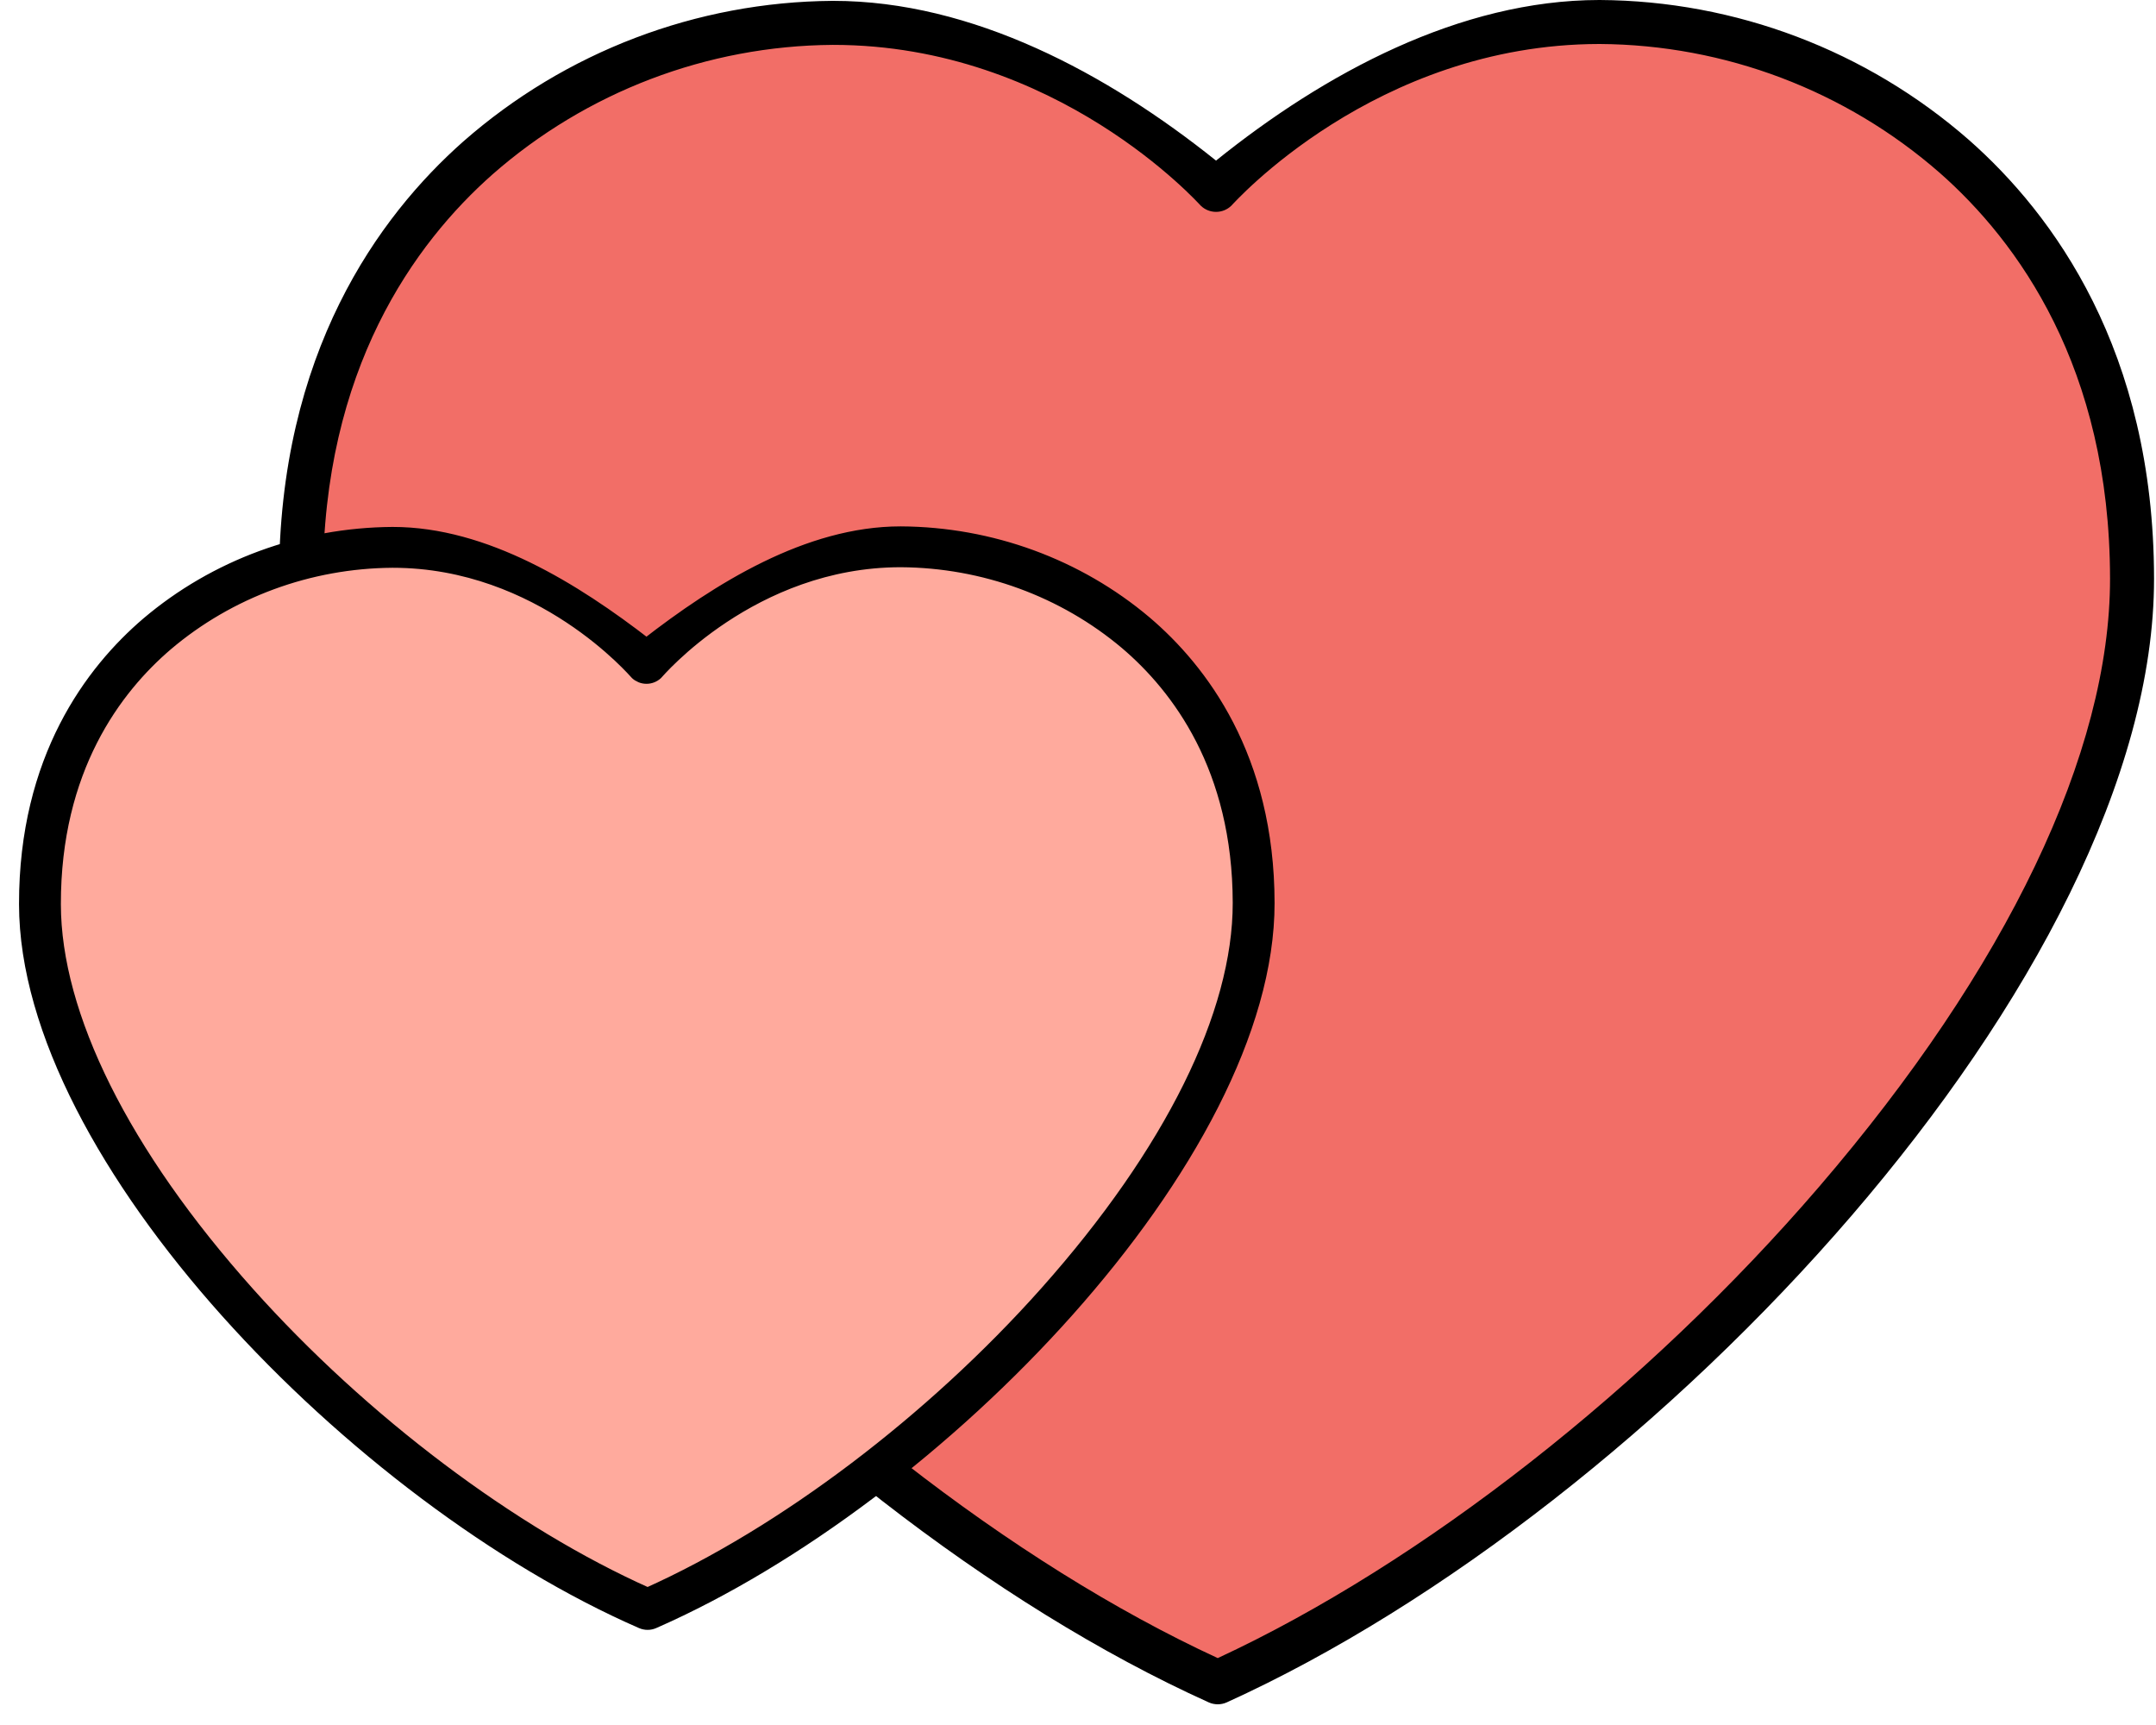
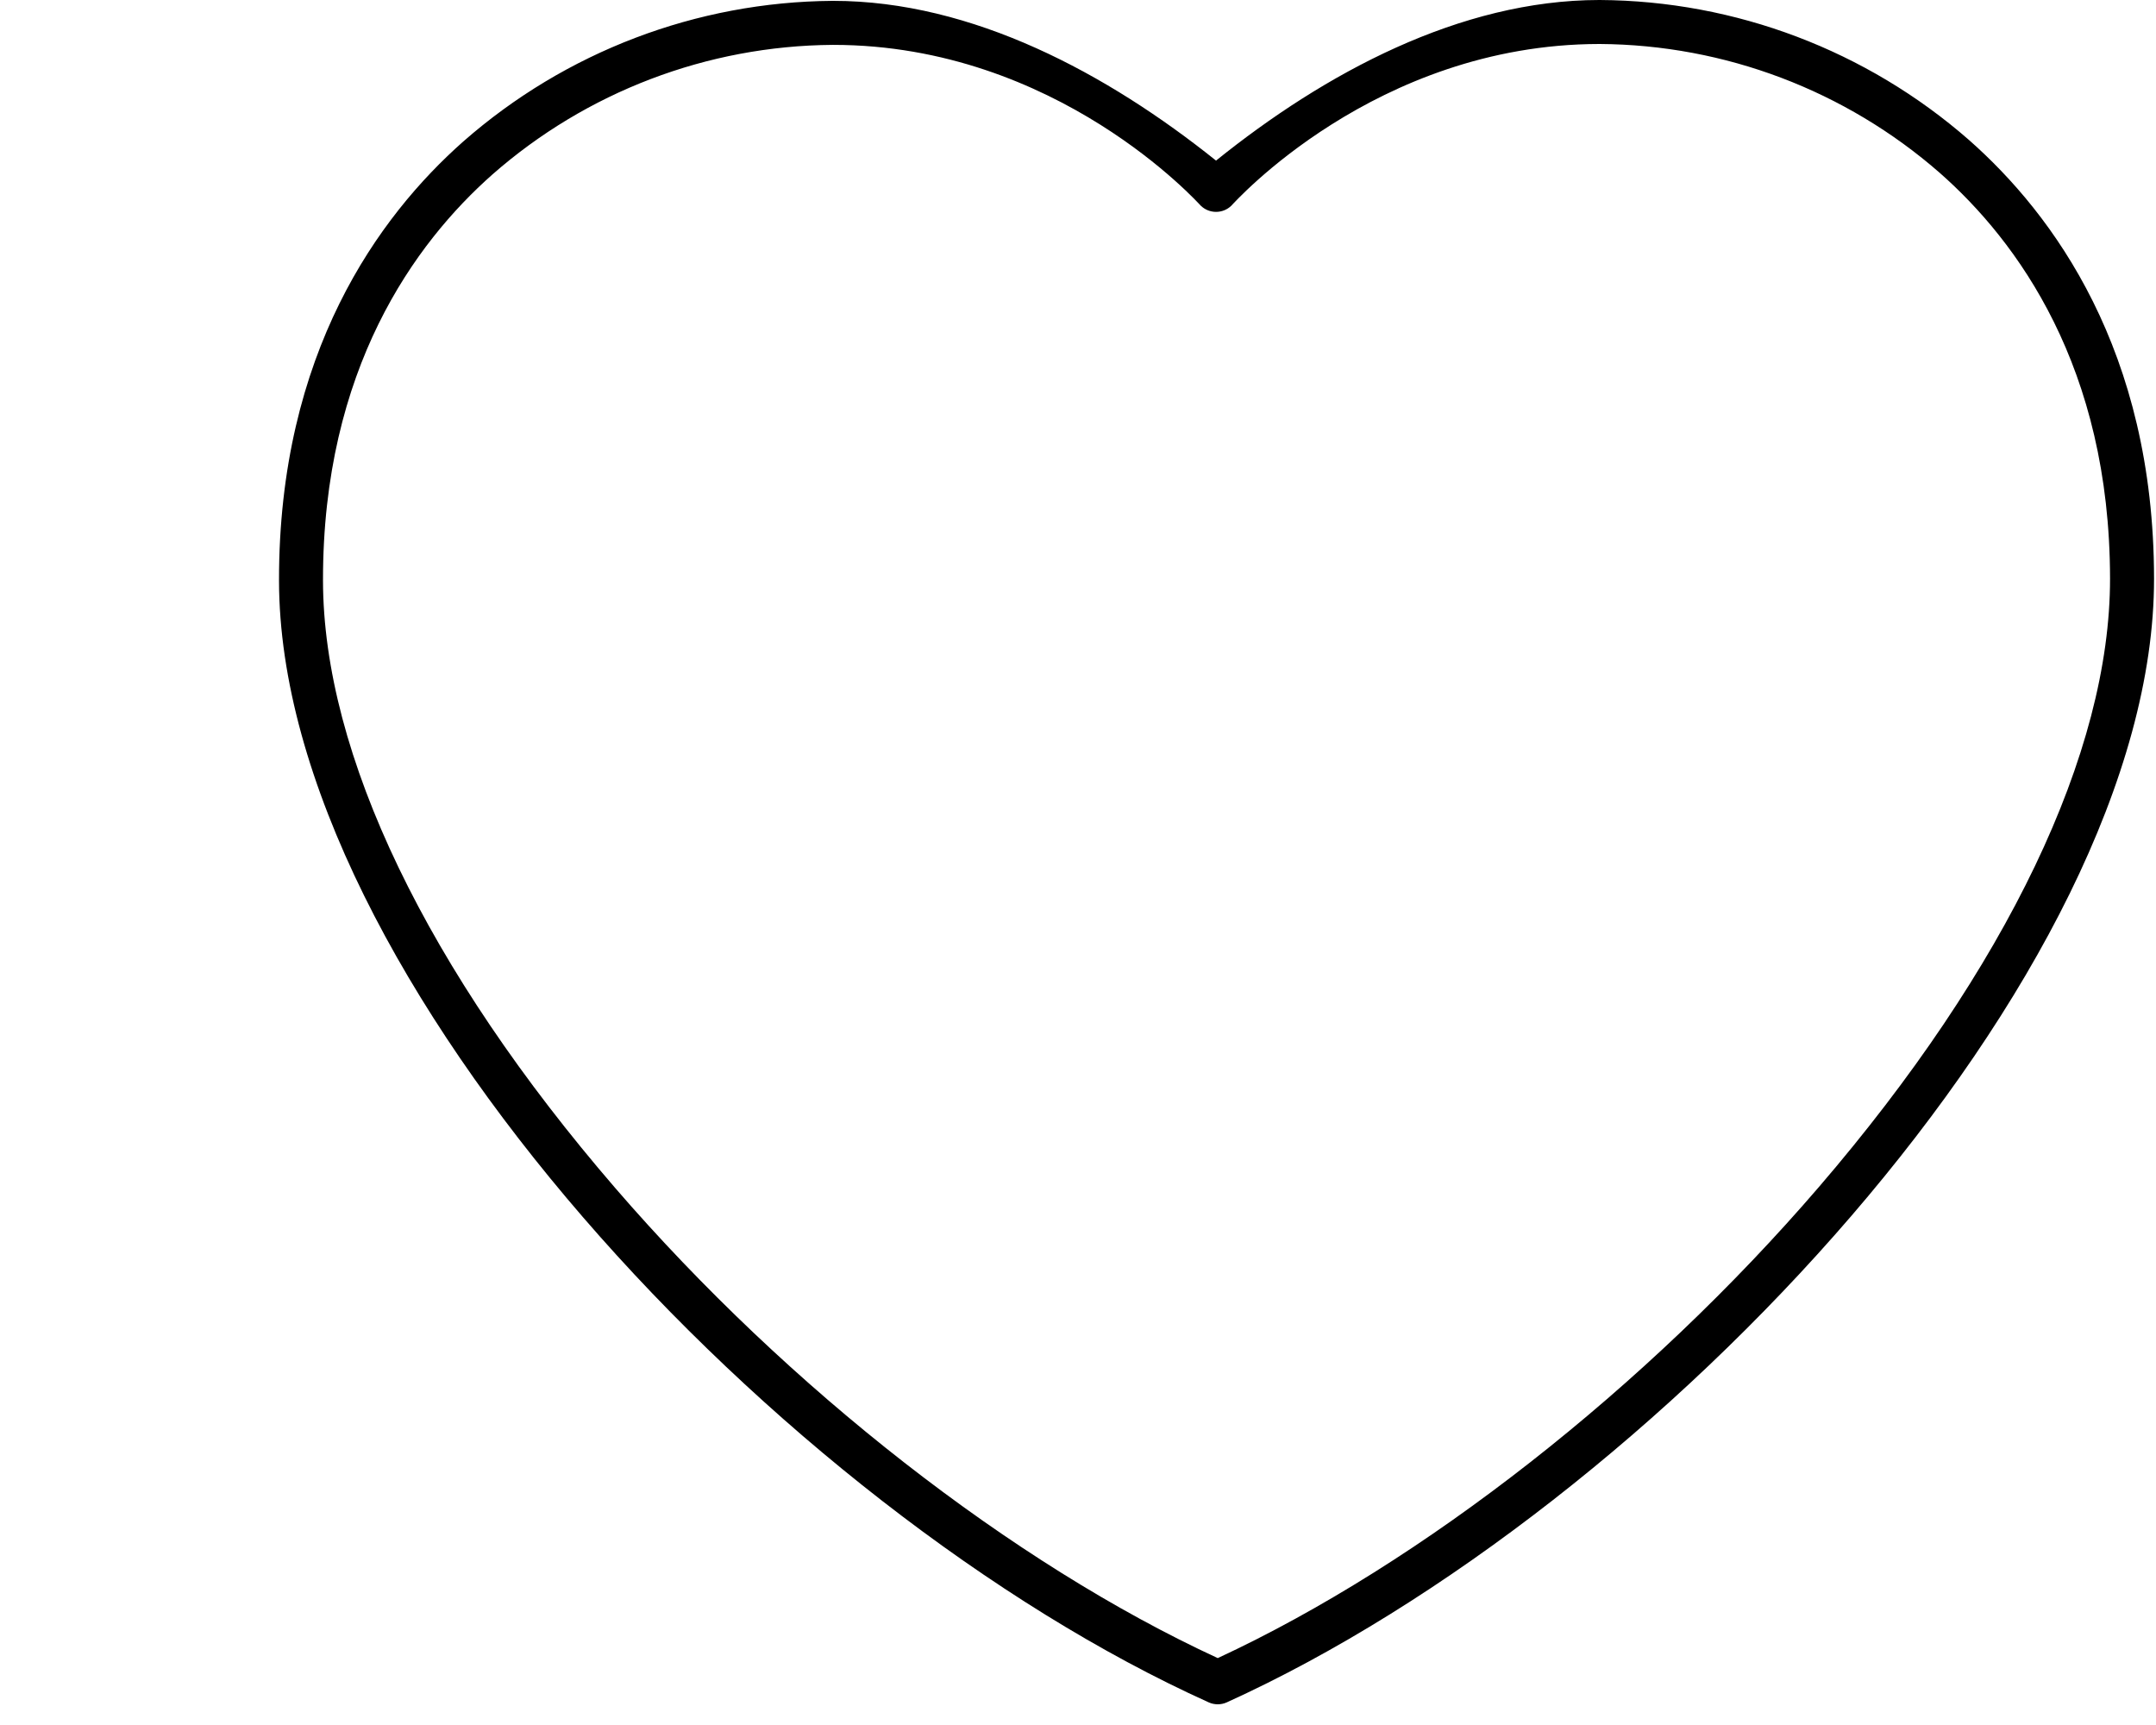
<svg xmlns="http://www.w3.org/2000/svg" fill="none" viewBox="0 0 85 68" height="68" width="85">
-   <path fill="#F26E67" d="M48.009 66.316C31.109 58.69 11.882 37.997 11.865 22.884C11.848 7.77 23.486 0.911 32.822 0.901C42.159 0.89 47.942 6.485 47.942 6.485C47.942 6.485 53.714 0.877 63.049 0.867C72.384 0.857 84.038 7.689 84.055 22.802C84.073 37.916 64.892 58.652 48.009 66.316Z" />
  <path fill="black" d="M48.009 67.184C47.886 67.184 47.764 67.158 47.652 67.107C30.717 59.465 11.016 38.483 11 22.885C10.989 13.903 14.943 8.517 18.262 5.58C22.291 2.041 27.459 0.073 32.821 0.034H32.85C38.336 0.033 43.66 2.901 47.942 6.331C52.223 2.886 57.553 0.005 63.049 0H63.072C68.426 0.032 73.589 1.989 77.62 5.512C80.946 8.442 84.913 13.819 84.923 22.802C84.941 38.399 65.287 59.426 48.369 67.106C48.256 67.158 48.133 67.184 48.009 67.184ZM32.848 1.769H32.824C27.885 1.805 23.123 3.619 19.412 6.879C16.36 9.579 12.723 14.548 12.734 22.883C12.742 29.731 16.837 38.24 24.264 46.842C31.08 54.735 39.929 61.633 48.01 65.363C56.081 61.615 64.915 54.697 71.713 46.788C79.121 38.169 83.196 29.651 83.188 22.804C83.179 14.468 79.532 9.507 76.474 6.814C72.761 3.568 68.004 1.765 63.072 1.734H63.051C54.203 1.744 48.602 8.053 48.546 8.108C48.384 8.265 48.168 8.352 47.943 8.352C47.718 8.352 47.502 8.265 47.34 8.108C47.284 8.056 41.681 1.769 32.848 1.769Z" />
-   <path fill="#FFAA9D" d="M25.532 64C14.529 59.106 2.011 45.827 2 36.128C1.989 26.43 9.566 22.028 15.644 22.021C21.723 22.015 25.488 25.605 25.488 25.605C25.488 25.605 29.246 22.006 35.324 22C41.401 21.994 48.989 26.378 49 36.076C49.011 45.775 36.524 59.082 25.532 64Z" />
-   <path stroke-width="0.5" stroke="black" fill="black" d="M25.532 64C25.45 64 25.369 63.983 25.295 63.951C14.069 59.059 1.011 45.63 1 35.647C0.992 29.899 3.614 26.451 5.814 24.571C8.484 22.307 11.91 21.047 15.464 21.022H15.483C19.12 21.021 22.648 23.217 25.487 25.412C28.325 23.207 31.858 21.003 35.501 21H35.516C39.065 21.02 42.488 22.273 45.159 24.528C47.364 26.403 49.993 29.845 50 35.594C50.012 45.577 36.985 59.034 25.77 63.95C25.695 63.983 25.614 64 25.532 64ZM15.482 22.132H15.466C12.192 22.155 9.036 23.316 6.576 25.403C4.553 27.131 2.142 30.311 2.15 35.646C2.155 40.029 4.869 45.475 9.792 50.98C14.31 56.032 20.176 60.447 25.532 62.834C30.882 60.435 36.738 56.008 41.244 50.946C46.154 45.429 48.855 39.978 48.85 35.595C48.844 30.26 46.426 27.085 44.4 25.361C41.938 23.283 38.785 22.13 35.516 22.11H35.502C29.637 22.116 25.924 26.514 25.887 26.549C25.78 26.649 25.637 26.706 25.488 26.706C25.338 26.706 25.195 26.649 25.088 26.549C25.051 26.516 21.337 22.132 15.482 22.132Z" />
</svg>